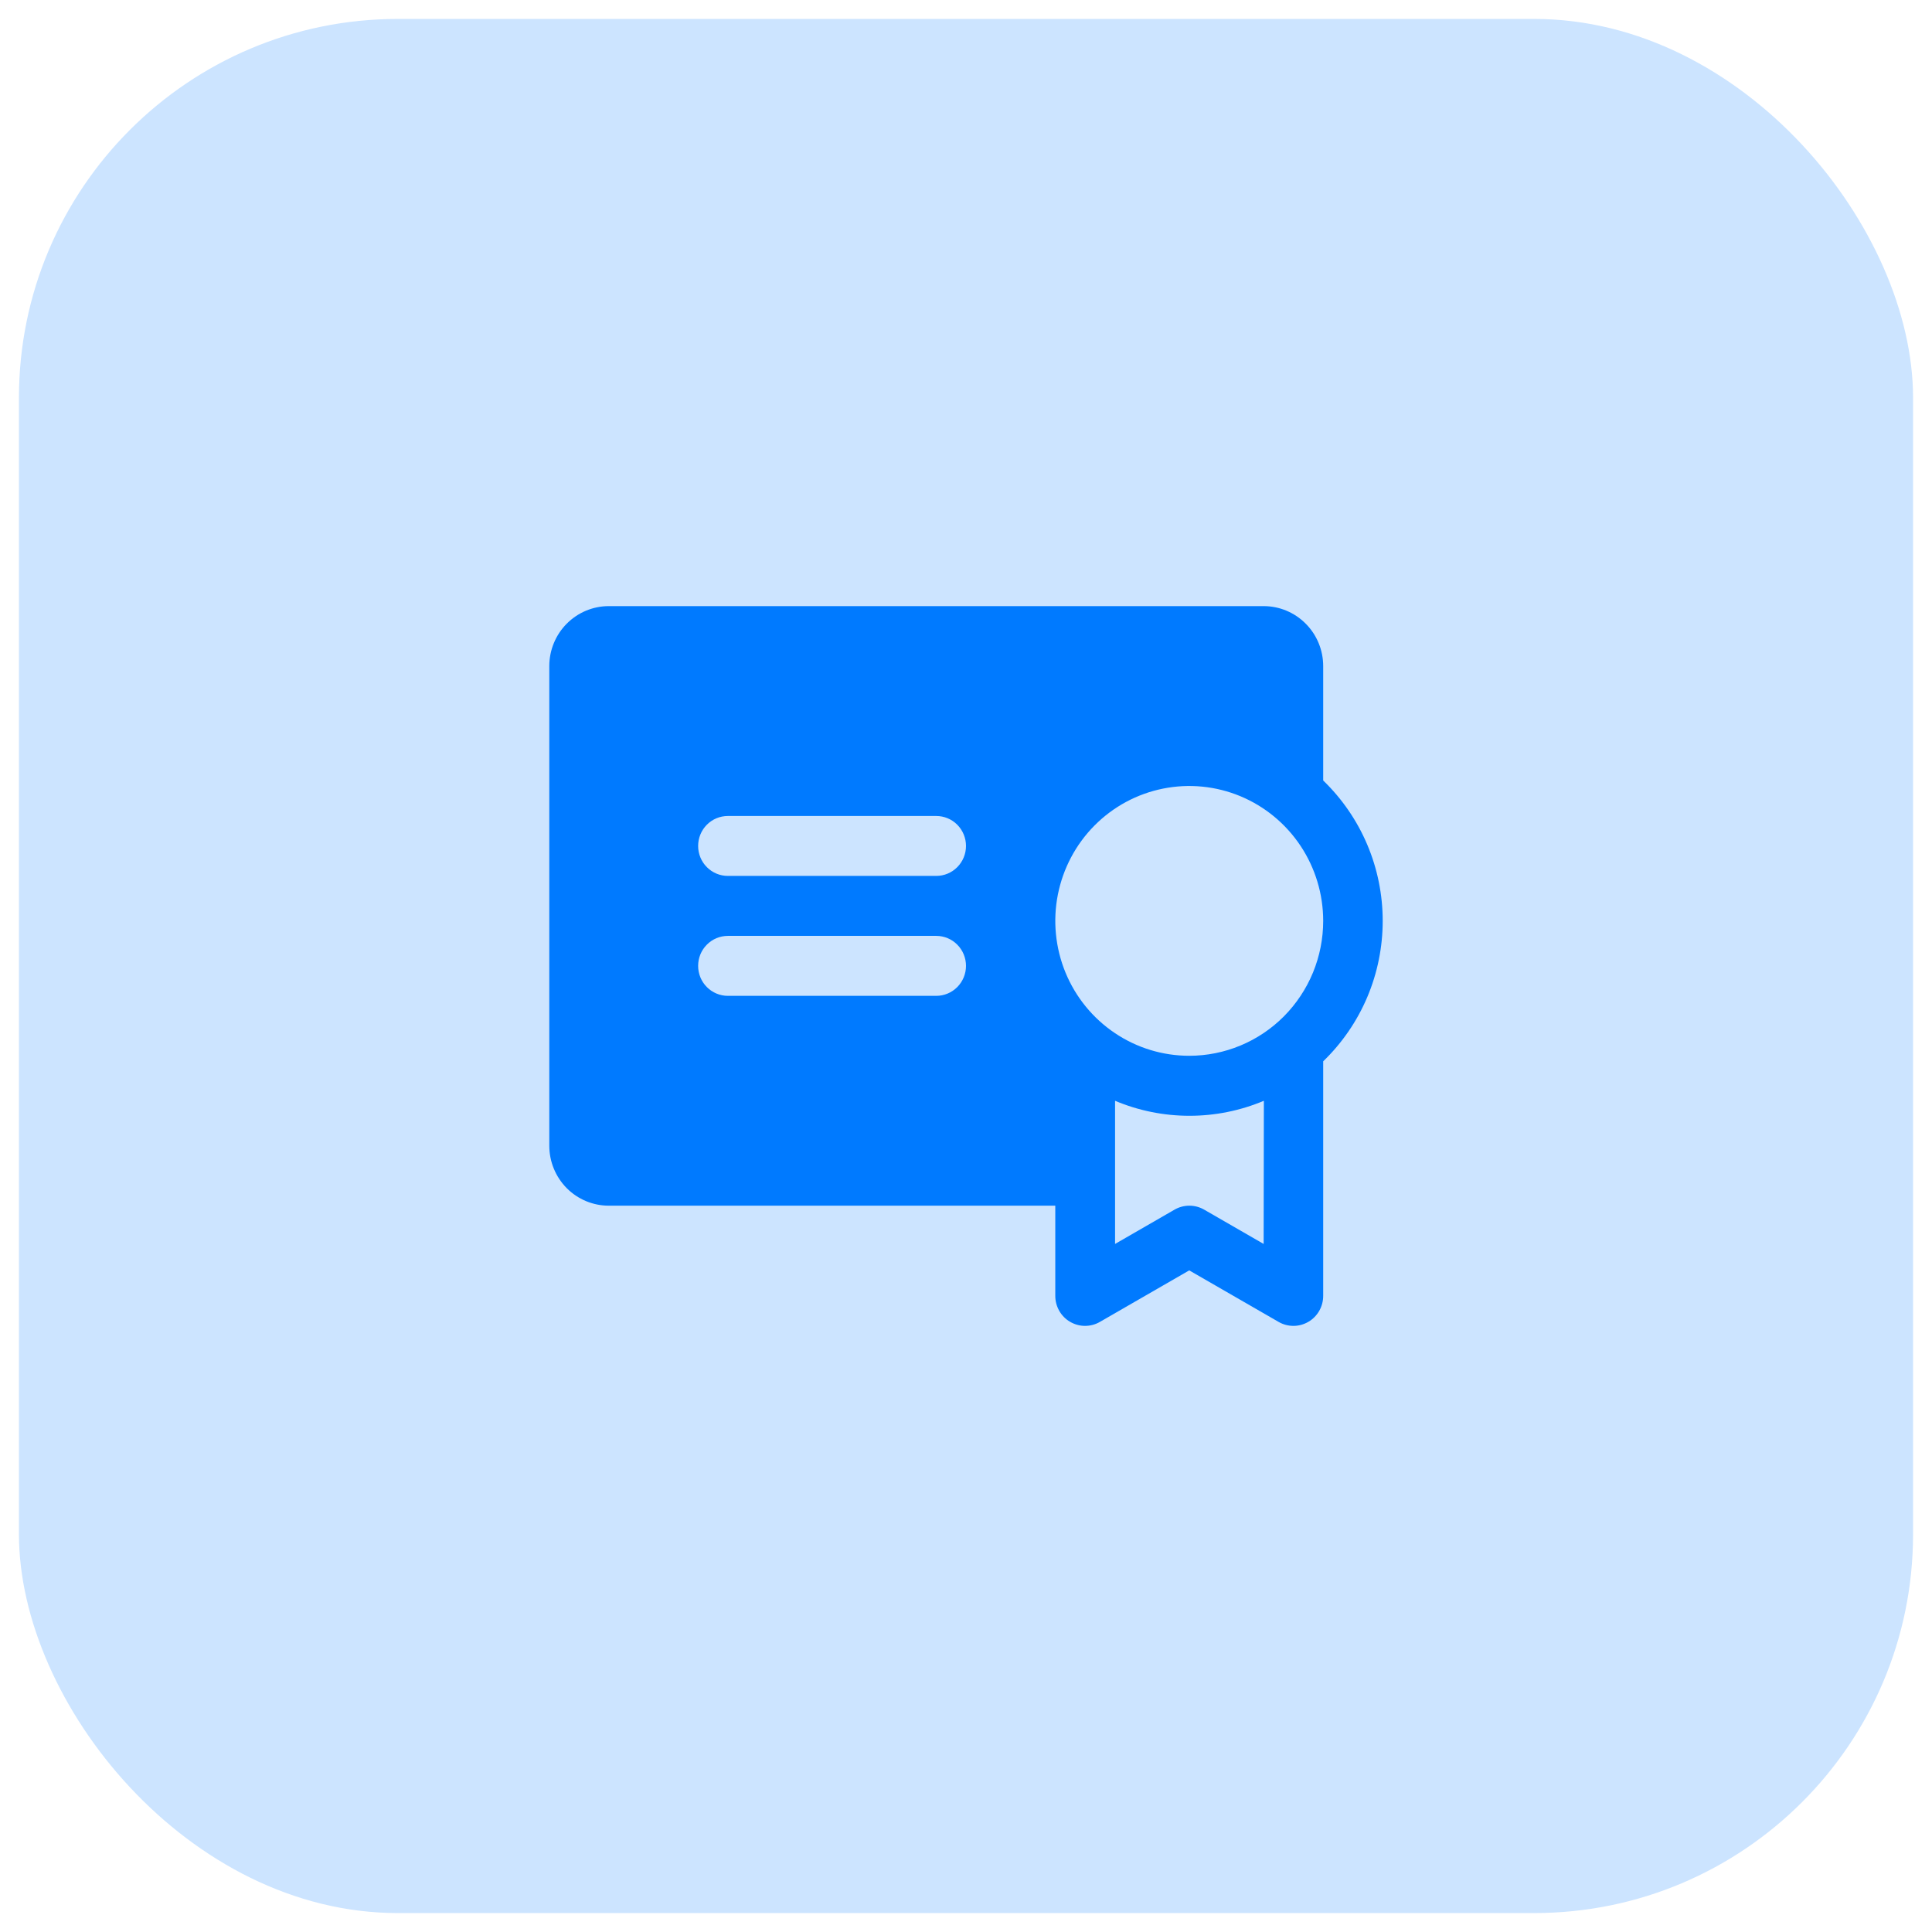
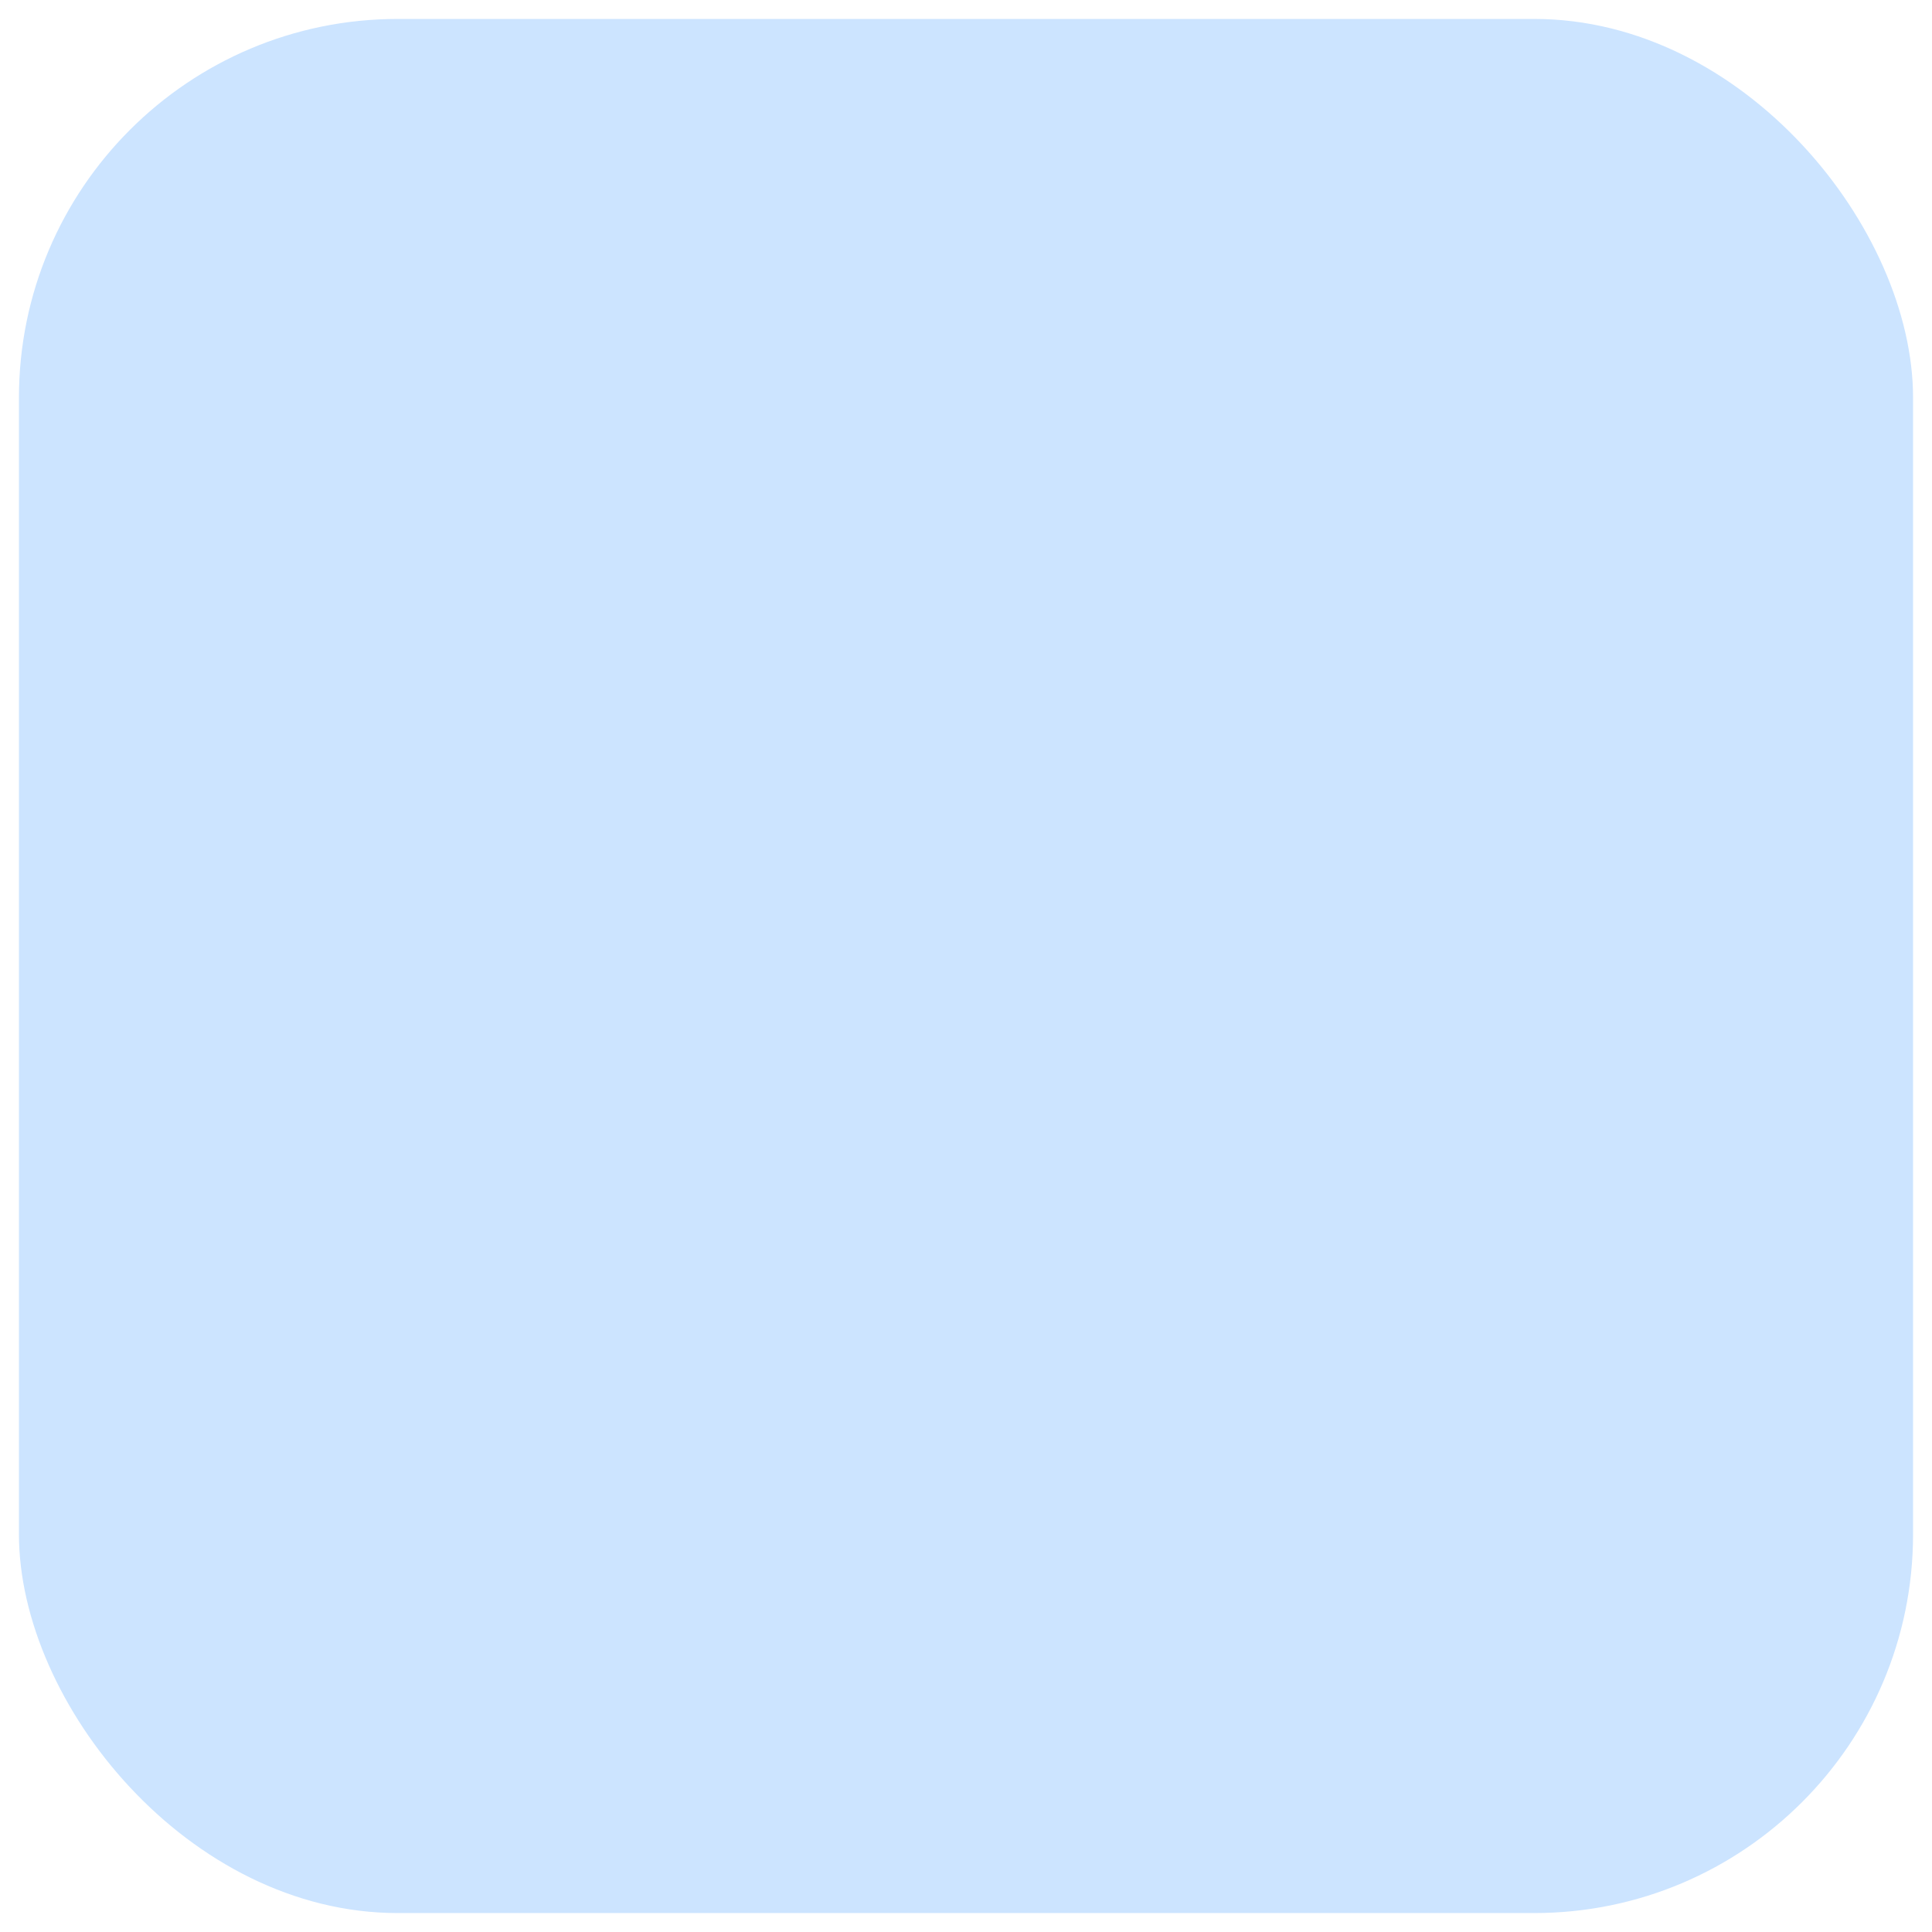
<svg xmlns="http://www.w3.org/2000/svg" width="51" height="51" viewBox="0 0 51 51" fill="none">
  <rect x="0.5" y="0.5" width="50" height="50" rx="10" fill="#CCE4FF" />
-   <path d="M34.929 20.603V17.583C34.929 17.163 34.763 16.76 34.468 16.464C34.174 16.167 33.774 16 33.357 16H16.071C15.655 16 15.255 16.167 14.96 16.464C14.666 16.76 14.5 17.163 14.5 17.583V30.245C14.5 30.664 14.666 31.067 14.96 31.364C15.255 31.661 15.655 31.827 16.071 31.827H27.857V34.202C27.856 34.341 27.891 34.478 27.96 34.6C28.028 34.721 28.127 34.822 28.247 34.892C28.367 34.962 28.503 35 28.641 35C28.78 35 28.916 34.964 29.036 34.894L31.393 33.535L33.75 34.894C33.87 34.964 34.006 35 34.145 35C34.283 35 34.419 34.962 34.539 34.892C34.659 34.822 34.758 34.721 34.826 34.6C34.895 34.478 34.93 34.341 34.929 34.202V28.016C35.425 27.537 35.821 26.962 36.091 26.325C36.361 25.688 36.5 25.002 36.5 24.309C36.5 23.617 36.361 22.931 36.091 22.294C35.821 21.657 35.425 21.082 34.929 20.603ZM24.714 26.288H19.214C19.006 26.288 18.806 26.204 18.659 26.056C18.511 25.908 18.429 25.706 18.429 25.496C18.429 25.287 18.511 25.085 18.659 24.937C18.806 24.788 19.006 24.705 19.214 24.705H24.714C24.923 24.705 25.123 24.788 25.27 24.937C25.417 25.085 25.5 25.287 25.5 25.496C25.5 25.706 25.417 25.908 25.27 26.056C25.123 26.204 24.923 26.288 24.714 26.288ZM24.714 23.122H19.214C19.006 23.122 18.806 23.039 18.659 22.89C18.511 22.742 18.429 22.541 18.429 22.331C18.429 22.121 18.511 21.92 18.659 21.771C18.806 21.623 19.006 21.54 19.214 21.54H24.714C24.923 21.54 25.123 21.623 25.27 21.771C25.417 21.92 25.5 22.121 25.5 22.331C25.5 22.541 25.417 22.742 25.27 22.89C25.123 23.039 24.923 23.122 24.714 23.122ZM33.357 32.837L31.786 31.931C31.667 31.863 31.533 31.827 31.396 31.827C31.259 31.827 31.125 31.863 31.006 31.931L29.435 32.837V29.058C30.057 29.32 30.724 29.454 31.399 29.454C32.073 29.454 32.741 29.32 33.363 29.058L33.357 32.837ZM31.393 27.87C30.694 27.87 30.01 27.662 29.429 27.27C28.847 26.879 28.394 26.323 28.126 25.672C27.859 25.021 27.789 24.305 27.925 23.615C28.062 22.924 28.398 22.289 28.893 21.791C29.387 21.293 30.017 20.954 30.703 20.817C31.389 20.679 32.1 20.75 32.746 21.019C33.392 21.289 33.944 21.745 34.333 22.331C34.721 22.916 34.929 23.605 34.929 24.309C34.929 24.777 34.837 25.24 34.66 25.672C34.482 26.104 34.221 26.497 33.893 26.828C33.565 27.158 33.175 27.421 32.746 27.599C32.317 27.778 31.857 27.87 31.393 27.87Z" fill="#007AFF" />
</svg>